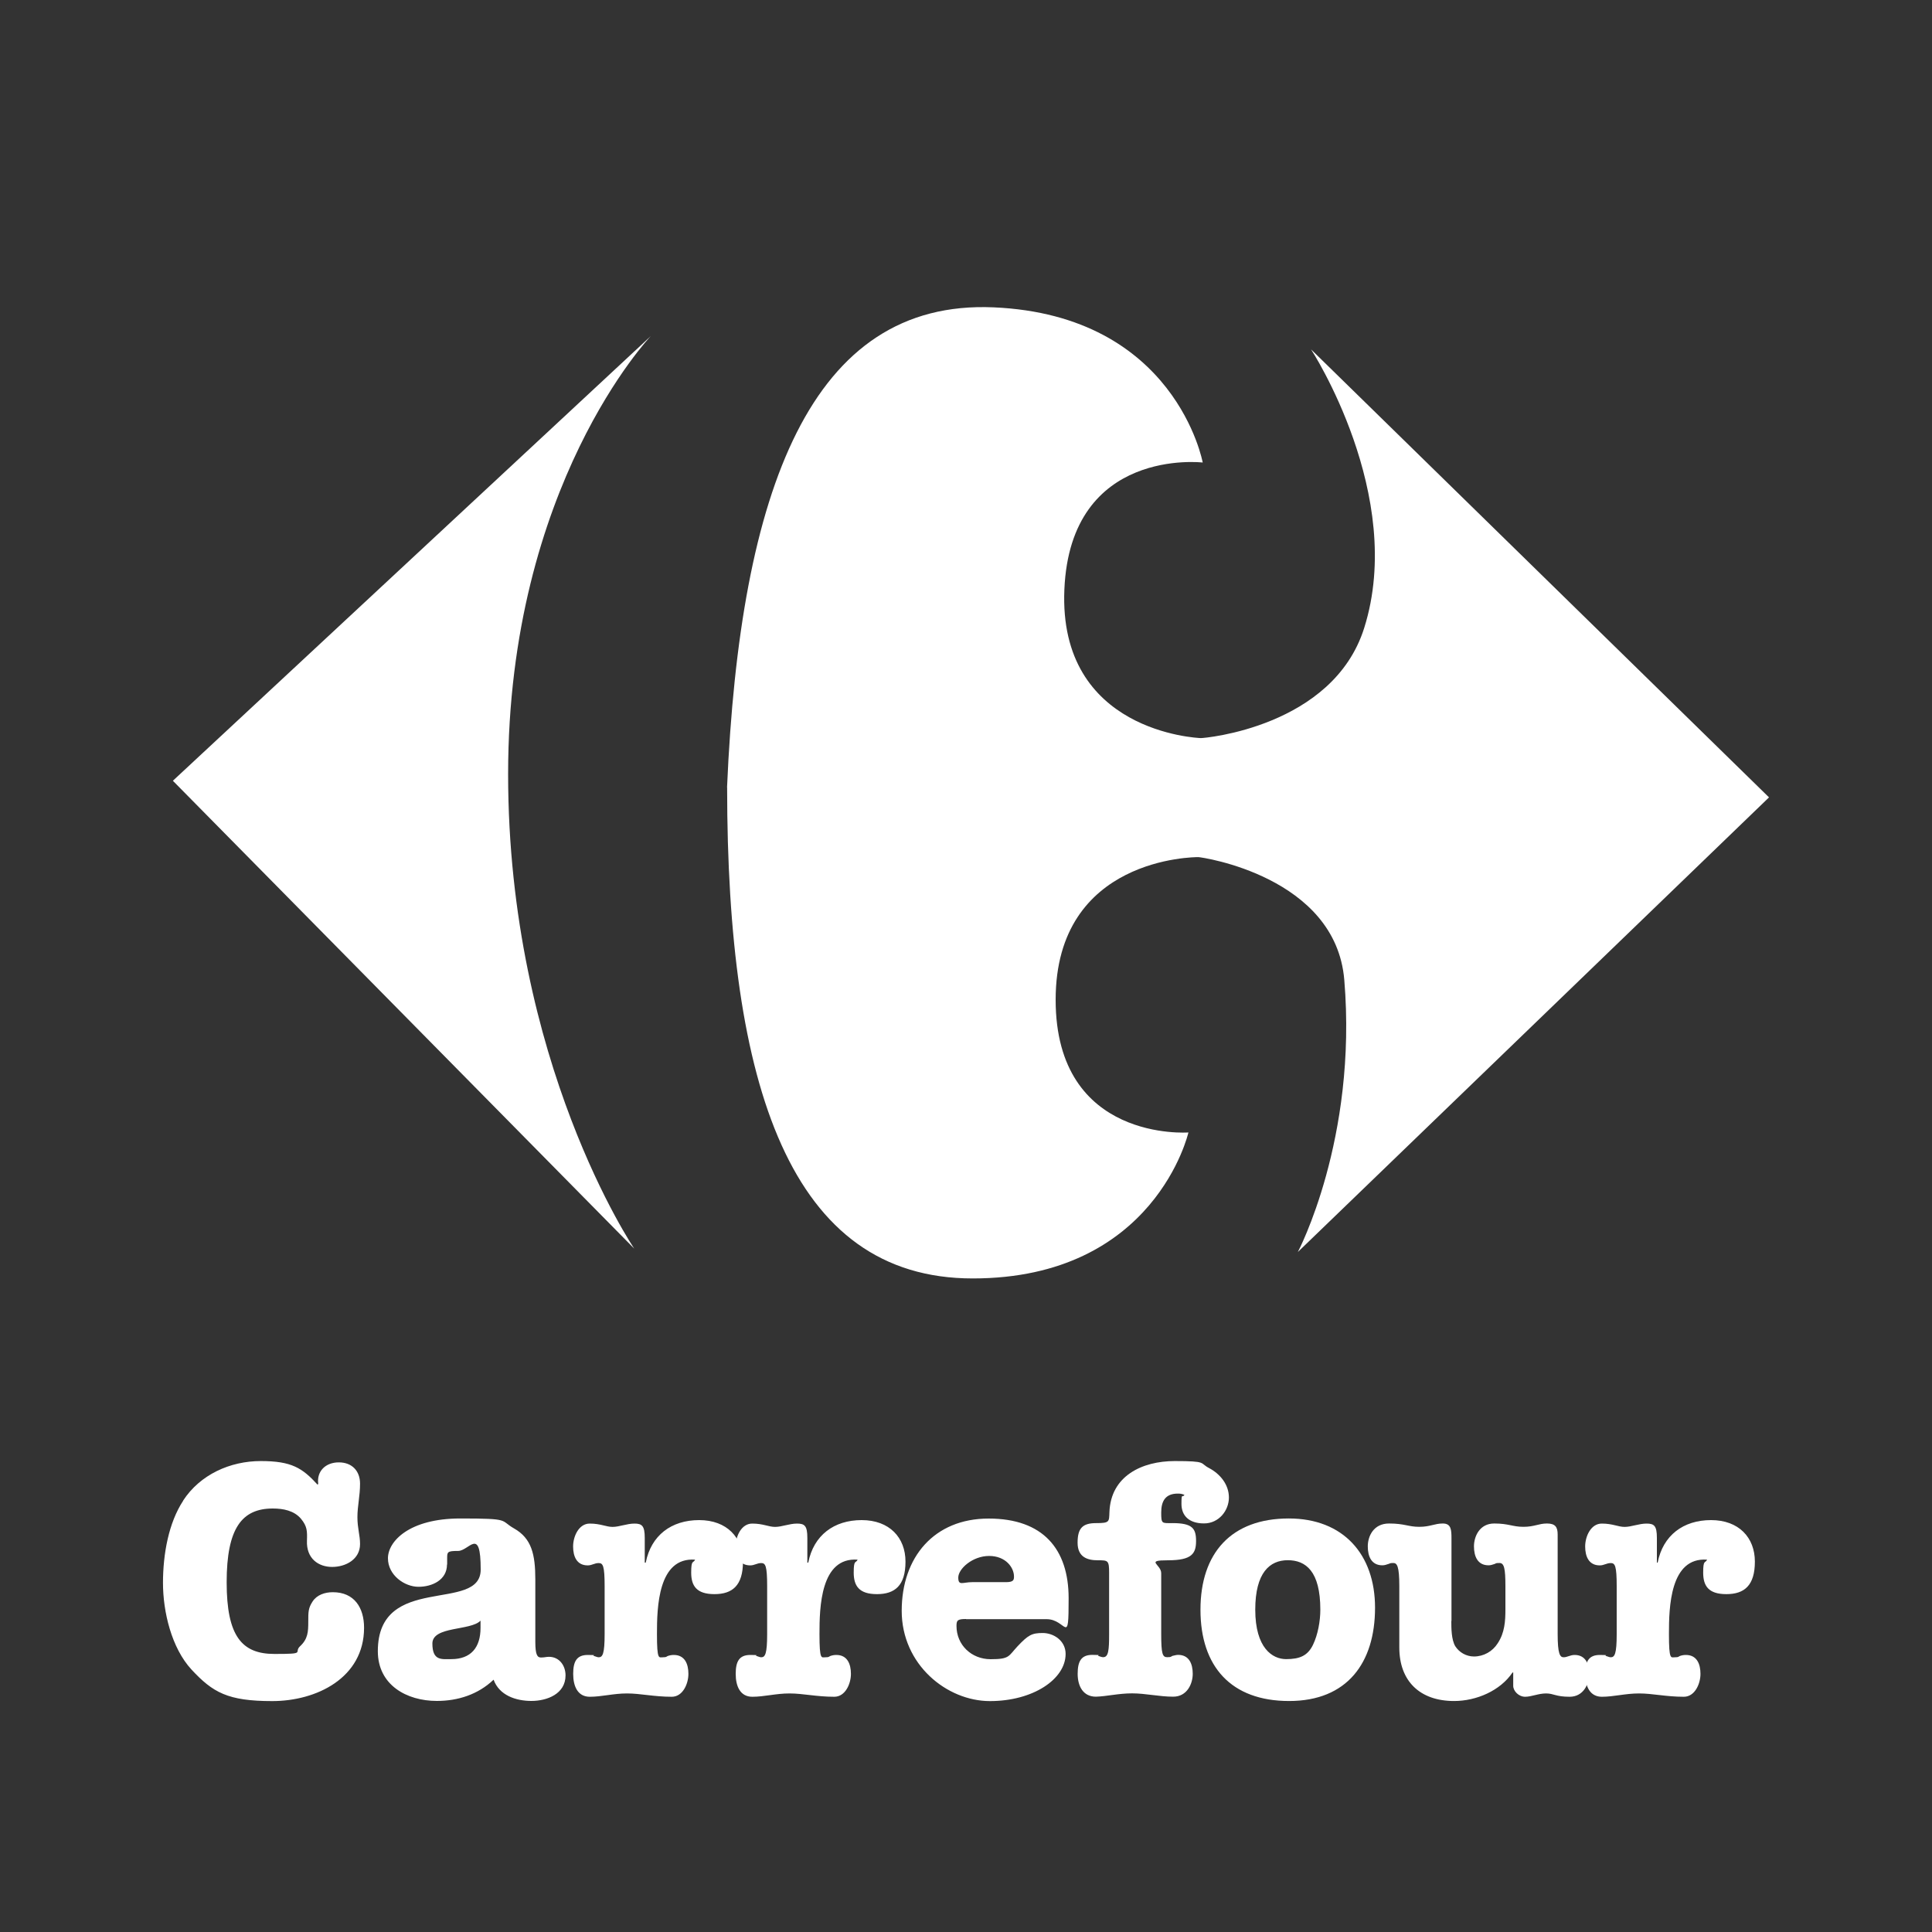
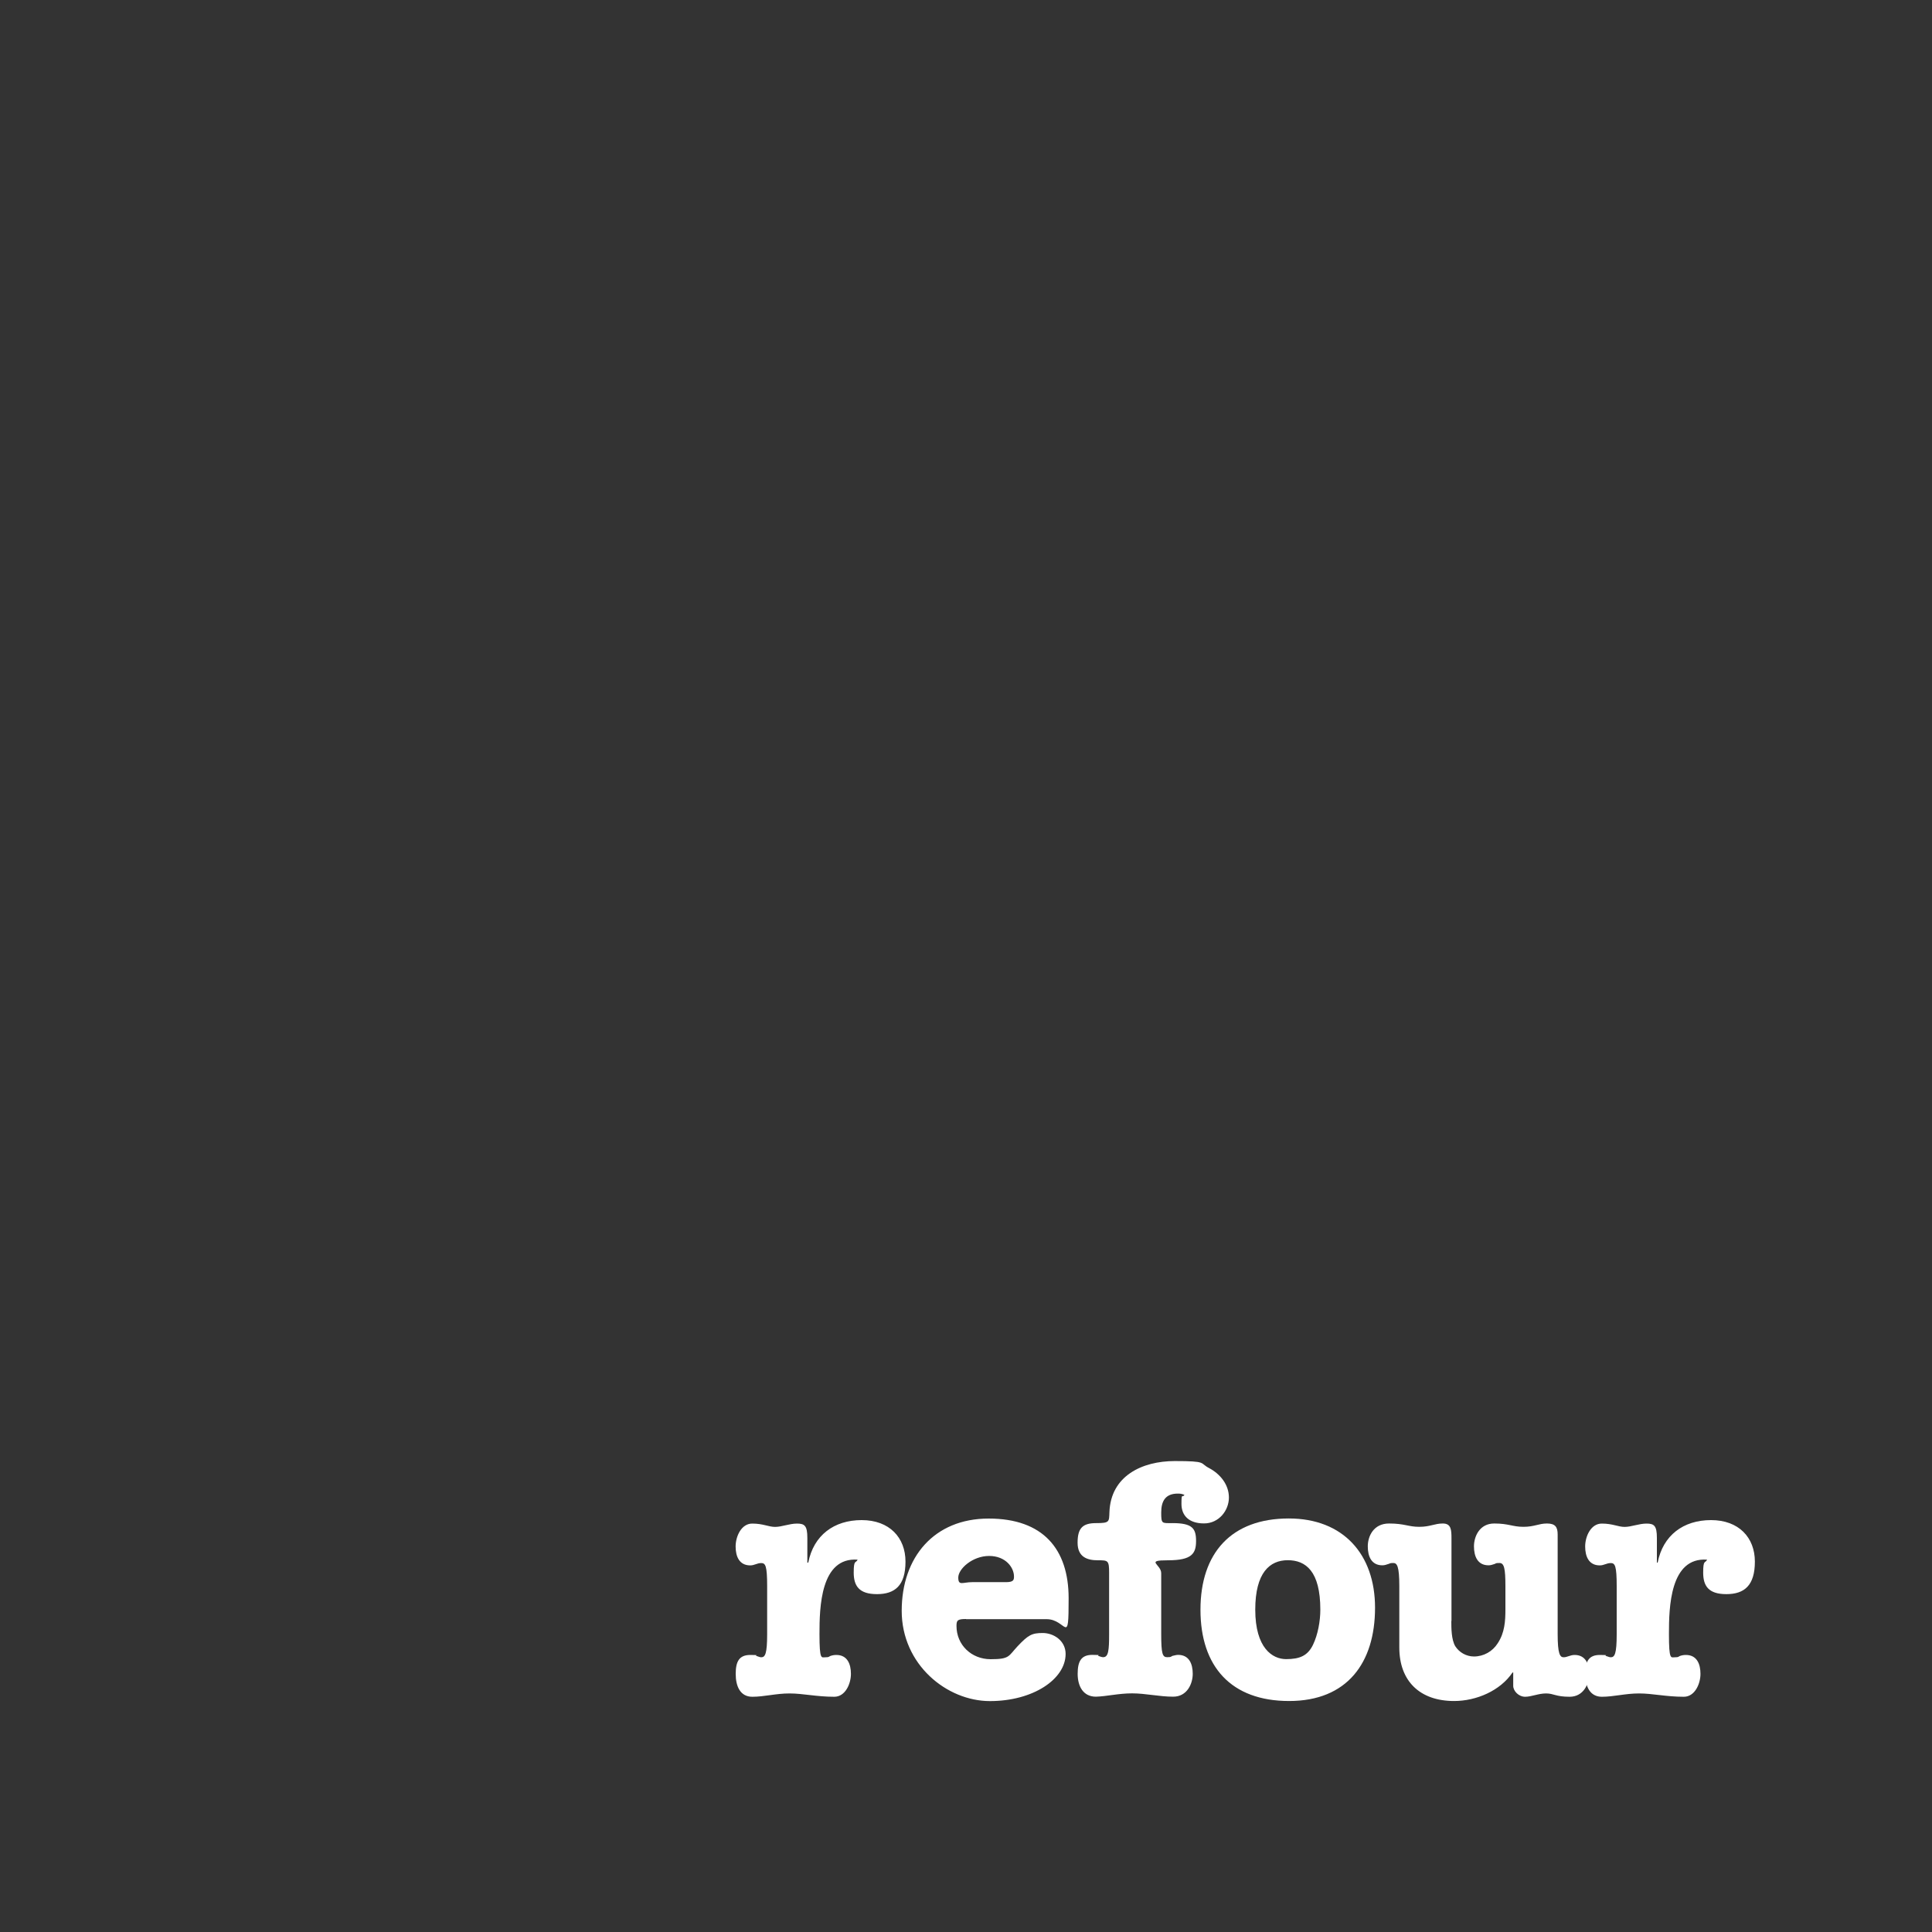
<svg xmlns="http://www.w3.org/2000/svg" version="1.1" viewBox="0 0 2500 2500">
  <rect x="0" y="0" width="2500" height="2500" fill="#333333" stroke="none" />
  <defs>
    <style>
      .cls-1, .cls-2 {
        fill: #fff;
        fill-rule: evenodd;
      }

      .cls-2 {
        fill-opacity: 0;
      }
    </style>
  </defs>
  <g>
    <g id="Calque_1">
      <g>
        <path class="cls-2" d="M0,0h2500v2500H0V0Z" />
-         <path class="cls-1" d="M842.1,434.9s-184.6,193.2-184.6,566.8,163.2,614,163.2,614L223.7,1010.3,842.1,434.9h0Z" />
-         <path class="cls-1" d="M940.8,1018.9c16.6-386.1,108.9-631.4,344.8-621.2,235.9,10.2,270.7,200.8,270.7,200.8,0,0-171.1-20.3-179,164.2-8,184.5,172.2,192.2,176.5,192.4s170.9-14.3,211.4-142.3c54.4-172-68.7-360.7-68.7-360.7l592.6,579.7-609.7,588.3s77.3-146,60.1-352.1c-11.1-133.8-184.6-158.9-188.9-158.9s-184.6,0-184.6,184.6,171.8,171.7,171.8,171.7c0,0-42.9,188.9-279.1,188.9-236.2,0-317.8-249-317.8-635.5h0ZM237,1941.7c21.9-33.5,60.6-51.1,100.5-51.1s53.7,9,73.4,30.5l.9-.9c-2.2-16.3,9.4-27.9,26.6-27.9s27.5,11.2,27.5,27.5-3.4,28.8-3.4,43.4,3.4,23.2,3.4,34.8c0,19.8-18.5,29.6-36.1,29.6s-33.5-10.7-32.6-33.9c.4-12.5.4-18.5-7.7-28.4-9-10.7-23.2-13.3-36.5-13.3-39.9,0-59.7,25.4-59.7,95.4s19.8,92.8,61.8,92.8,24.5-1.7,33.1-9.9c10.3-9.5,10.7-18.9,10.7-31.8s0-17.6,5.6-26.2c5.6-8.6,15.9-12,26.2-12,27.9,0,40.4,20.2,40.4,46,0,64.8-61.4,94.9-118.9,94.9s-76.9-11.2-104.4-40.8c-25.8-27.9-36.9-74.7-36.9-112.1s7.3-77.8,26.2-106.5h0ZM578.4,2024.5c0,19.8-18.9,28.8-36.9,28.8s-39.5-15-39.5-36.9,27.5-51.5,93.6-51.5,50.7,2.2,69.6,12.9c22.7,12.9,27.5,33.5,27.5,66.1v80.7c0,16.7,2.6,20.2,7.3,20.2s6.9-.9,10.3-.9c13.7,0,21.5,11.6,21.5,24,0,24.1-24,33.1-44.2,33.1s-41.6-7.3-48.9-27.5c-20.2,19.3-46.4,27.5-73.4,27.5-39.1,0-76.4-20.6-76.4-64.4,0-101.8,133.1-49,133.1-105.6s-15-24.1-29.2-24.1-14.2,1.3-14.2,9.9v7.7h0,0ZM621.8,2097.1c-12.5,13.3-62.3,6.9-62.3,29.6s12,20.2,24.5,20.2c25.3,0,37.8-15,37.8-40.4v-9.5h0ZM834.7,2022h.9c6.9-35.2,33.1-55,69.1-55s56.7,22.7,56.7,53.7-13.7,42.1-36.9,42.1-30.1-10.7-30.1-27.9,2.6-11.6,5.1-16.7c-48.1-3.5-49.4,61.8-49.4,96.2s2.6,30.1,7.7,30.1,4.3-.9,6.4-1.7c2.6-.9,5.1-1.3,7.7-1.3,14.2,0,18.9,11.6,18.9,24.5s-7.3,29.6-21.5,29.6c-23.2,0-40.4-4.3-58-4.3s-32.6,4.3-48.1,4.3-21.5-13.3-21.5-29.6,4.7-24.5,18.9-24.5,5.1.9,7.7,1.3c2.2.4,4.3,1.7,6.4,1.7,5.1,0,7.7-4.3,7.7-30.1v-61.8c0-26.6-2.2-30-7.7-30s-8.6,3-14.2,3c-14.2,0-18.9-11.6-18.9-24.5s7.3-29.6,21.5-29.6,21,4.3,29.6,4.3,18.5-4.3,28.3-4.3,13.3,3,13.3,18.5v32.2h0Z" />
        <path class="cls-1" d="M1045,2022h.9c6.9-35.2,33.1-55,69.1-55s56.7,22.7,56.7,53.7-13.7,42.1-36.9,42.1-30.1-10.7-30.1-27.9,2.6-11.6,5.1-16.7c-48.1-3.5-49.4,61.8-49.4,96.2s2.6,30.1,7.7,30.1,4.3-.9,6.4-1.7c2.6-.9,5.1-1.3,7.7-1.3,14.2,0,18.9,11.6,18.9,24.5s-7.3,29.6-21.5,29.6c-23.2,0-40.4-4.3-58-4.3s-32.6,4.3-48.1,4.3-21.5-13.3-21.5-29.6,4.7-24.5,18.9-24.5,5.2.9,7.7,1.3c2.2.4,4.3,1.7,6.4,1.7,5.1,0,7.7-4.3,7.7-30.1v-61.8c0-26.6-2.2-30-7.7-30s-8.6,3-14.2,3c-14.2,0-18.9-11.6-18.9-24.5s7.3-29.6,21.5-29.6,21,4.3,29.6,4.3,18.5-4.3,28.4-4.3,13.3,3,13.3,18.5v32.2h0ZM1250.2,2095c-11.2,0-12.5,1.7-12.5,9,0,24.5,19.3,43,44.2,43s22.8-3.9,34.8-16.7c13.8-14.6,18.5-17.2,32.6-17.2s29.6,9.9,29.6,27.1c0,32.6-42.1,61-97.9,61s-114.2-47.2-114.2-116.8,42.1-119.4,112.5-119.4,103.5,39.5,103.5,103.1-2.6,27.1-28.4,27.1h-104.4s0,0,0,0ZM1301.4,2047.3c9.9,0,10.7-2.6,10.7-7.3,0-11.6-10.7-26.6-32.2-26.6s-39.9,16.7-39.9,27.9,5.6,6,18,6h43.4ZM1435.2,2035.7c0-16.7-1.3-16.7-14.6-16.7s-26.2-3.9-26.2-22.7,6.4-25.4,24-25.4,16.7-1.7,17.2-14.2c1.7-46.8,42.1-66.1,84.6-66.1s31.8,2.6,44.2,9c14.6,7.7,25.8,21.5,25.8,38.2s-12.9,33.5-32.2,33.5-29.2-9.9-29.2-25.3,1.3-7.3,3.9-11.6c-3-1.3-5.1-1.7-8.6-1.7-15.9,0-21.5,9.5-21.5,24.5s.9,13.7,14.6,13.7c25.8,0,30.5,6.9,30.5,23.2s-5.6,24.9-36.1,24.9-9,5.1-9,16.7v78.6c0,25.8,1.7,30.1,7.7,30.1s4.7-.9,6.9-1.7c2.2-.4,4.7-1.3,7.3-1.3,14.2,0,18.9,11.6,18.9,24.5s-7.3,29.6-25.3,29.6-35.6-4.3-53.2-4.3-32.7,3.9-46.8,4.3c-16.3,0-23.6-13.3-23.6-29.6s4.7-24.5,18.9-24.5,5.6.9,7.7,1.3c2.6.9,4.7,1.7,6.4,1.7,6.9,0,7.7-9,7.7-30.1v-78.6h0,0Z" />
        <path class="cls-1" d="M1779.3,2080.4c0,71.3-36.1,120.7-111.2,120.7s-114.7-44.7-114.7-118.1,39.9-118.1,114.3-118.1c70.4,0,111.6,46.4,111.6,115.5h0ZM1624.3,2082.9c0,49.8,22.3,64,39.9,64s27.9-4.3,34.8-18.5c6.4-13.3,9.5-30.9,9.5-45.5,0-49.8-18.9-64-42.1-64s-42.1,15.9-42.1,64h0ZM1878,2097.5c0,9,0,24.1,5.1,32.7,5.3,8.2,14.3,13.2,24.1,13.3,12.6,0,24.2-6.5,30.9-17.2,9-13.7,9.9-28.4,9.9-44.2v-29.6c0-23.2-1.7-30-7.7-30s-4.3.8-6.4,1.3c-2.6.8-4.7,1.7-7.7,1.7-14.2,0-18.9-11.6-18.9-24.5s7.3-29.6,26.2-29.6,23.6,4.3,37.8,4.3,19.7-4.3,30.5-4.3,13.8,4.7,13.8,14.2v128.8c0,25.8,3,30.1,7.7,30.1s8.6-3,14.2-3c14.2,0,18.9,11.6,18.9,24.5s-7.3,29.6-25.3,29.6-20.6-4.3-30.5-4.3-18.9,4.3-27.1,4.3-15.4-7.3-15.4-14.2v-17.2h-.9c-15.9,23.6-46.8,36.9-75.6,36.9-44.3,0-70.9-25.8-70.9-69.2v-79.4c0-26.2-3-30-7.8-30s-4.3.8-6.4,1.3c-2.6.8-4.7,1.7-7.7,1.7-14.2,0-18.9-11.6-18.9-24.5s7.3-29.6,27.5-29.6,24.9,4.3,39.1,4.3,19.7-4.3,30.5-4.3,11.2,8.2,11.2,19.3v106.9h0,0Z" />
        <path class="cls-1" d="M2144.1,2022h.9c6.9-35.2,33.1-55,69.1-55s56.7,22.7,56.7,53.7-13.7,42.1-36.9,42.1-30-10.7-30-27.9,2.6-11.6,5.1-16.7c-48.1-3.5-49.4,61.8-49.4,96.2s2.6,30.1,7.8,30.1,4.3-.9,6.4-1.7c2.6-.9,5.1-1.3,7.7-1.3,14.2,0,18.9,11.6,18.9,24.5s-7.3,29.6-21.5,29.6c-23.2,0-40.3-4.3-58-4.3s-32.7,4.3-48.1,4.3-21.5-13.3-21.5-29.6,4.7-24.5,18.9-24.5,5.1.9,7.7,1.3c2.1.4,4.3,1.7,6.4,1.7,5.1,0,7.7-4.3,7.7-30.1v-61.8c0-26.6-2.2-30-7.7-30s-8.6,3-14.2,3c-14.2,0-18.9-11.6-18.9-24.5s7.3-29.6,21.5-29.6,21,4.3,29.6,4.3,18.5-4.3,28.4-4.3,13.3,3,13.3,18.5v32.2h0Z" />
      </g>
    </g>
  </g>
</svg>